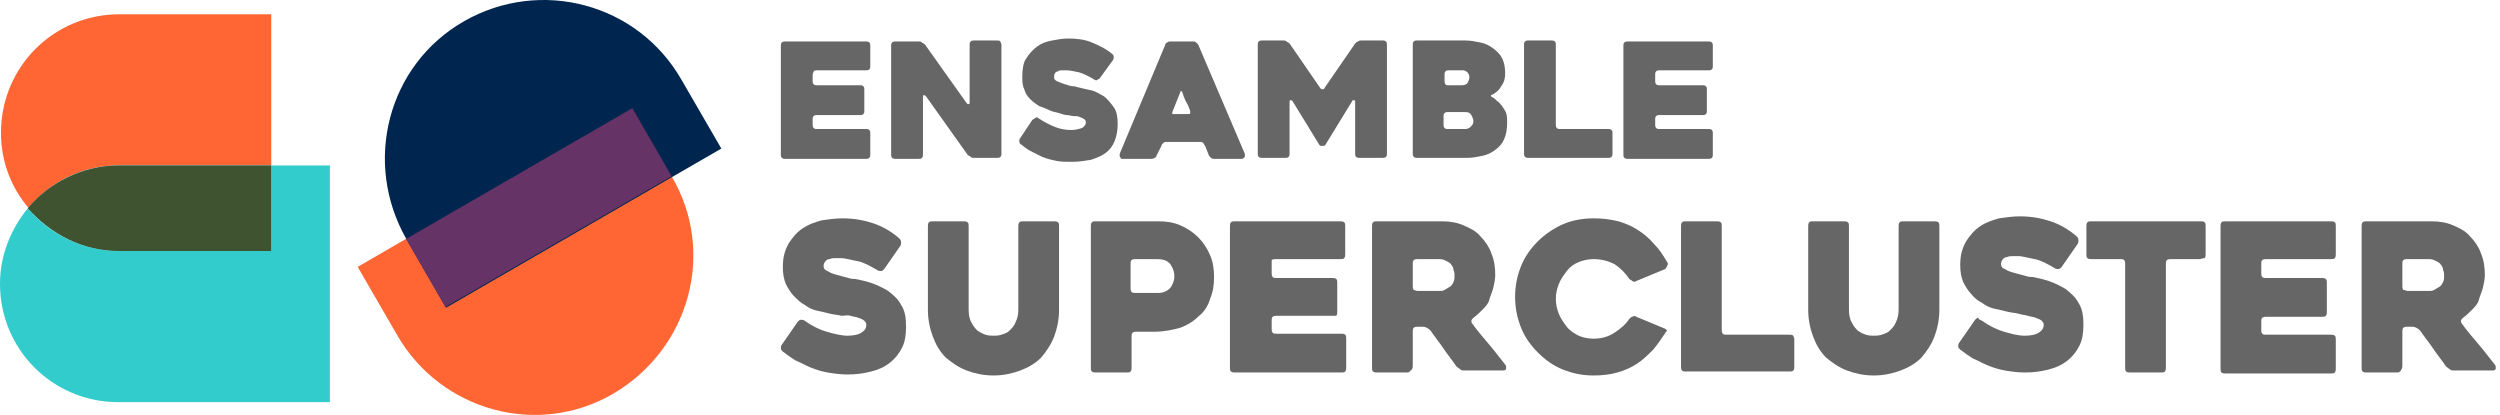
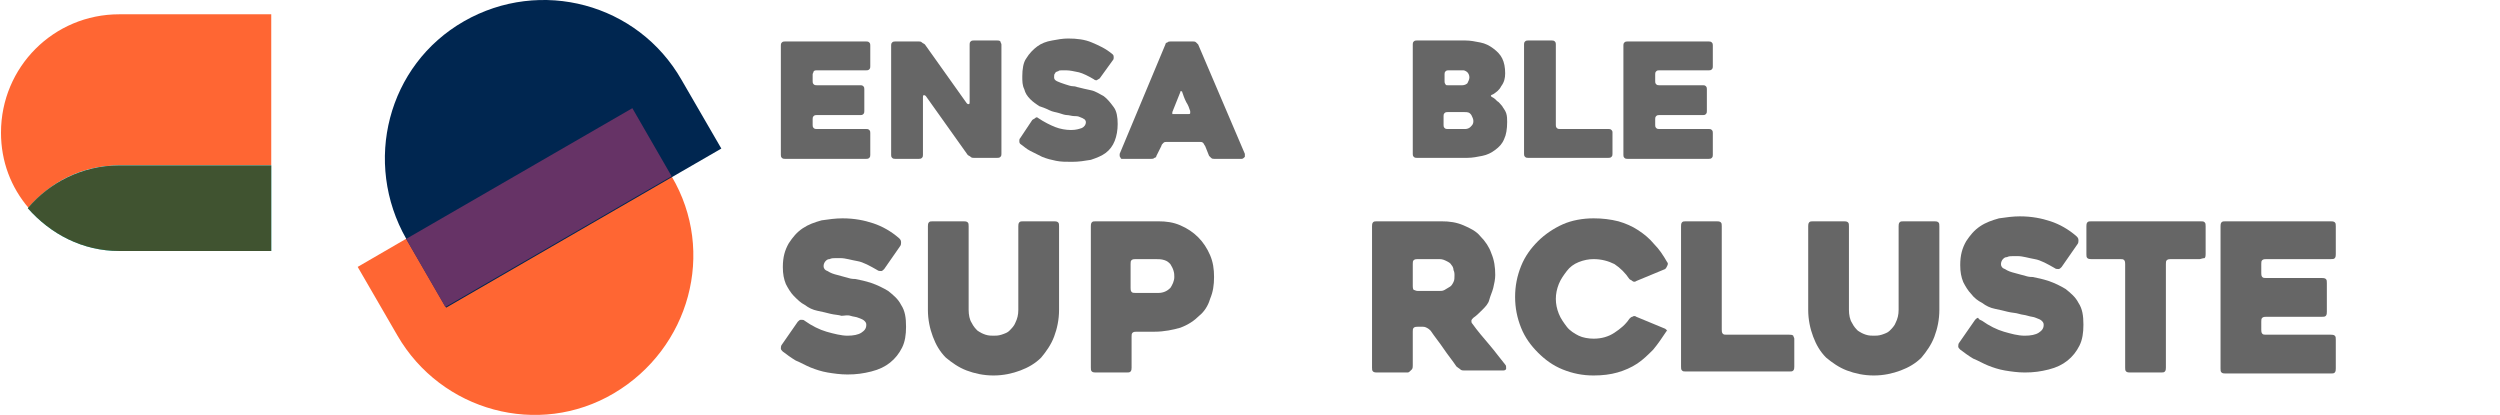
<svg xmlns="http://www.w3.org/2000/svg" width="241" height="40" viewBox="0 0 241 40" fill="none">
  <path d="M34.481 25.729L38.312 32.344C42.526 39.63 51.913 42.219 59.192 37.905C66.471 33.591 69.057 24.291 64.747 17.005L60.916 10.39L34.481 25.729Z" fill="#FF6633" />
  <path d="M69.537 14.321L65.705 7.706C61.491 0.323 52.105 -2.169 44.73 2.049C37.354 6.267 34.96 15.663 39.174 23.045L43.005 29.66L69.537 14.321Z" fill="#002650" />
-   <path d="M26.148 15.95V24.195H11.494C7.95 24.195 4.789 22.566 2.682 20.073C1.054 22.086 0 24.579 0 27.359C0 33.687 5.076 38.768 11.398 38.768H31.799V15.95H26.148Z" fill="#33CCCC" />
  <path d="M11.494 15.95H26.148V1.378H11.494C5.172 1.378 0.096 6.459 0.096 12.787C0.096 15.567 1.054 18.06 2.778 20.073C4.885 17.484 7.95 15.95 11.494 15.95Z" fill="#FF6633" />
  <path d="M11.494 24.195H26.148V15.95H11.494C7.95 15.95 4.789 17.58 2.682 20.073C4.885 22.566 7.95 24.195 11.494 24.195Z" fill="#33CCCC" />
  <path d="M60.959 10.429L39.144 23.036L42.928 29.595L64.742 16.988L60.959 10.429Z" fill="#663366" />
  <path d="M11.494 24.195H26.148V15.95H11.494C7.95 15.95 4.789 17.58 2.682 20.073C4.885 22.566 7.95 24.195 11.494 24.195Z" fill="#405330" />
  <path d="M77.574 30.923C78.244 31.402 79.01 31.785 79.681 31.977C80.351 32.169 81.118 32.361 81.692 32.361C82.267 32.361 82.746 32.265 83.033 32.073C83.32 31.881 83.512 31.689 83.512 31.306C83.512 31.114 83.416 31.018 83.32 30.923C83.225 30.827 83.033 30.731 82.746 30.635C82.554 30.539 82.267 30.539 81.98 30.443C81.692 30.347 81.405 30.443 81.118 30.443C80.83 30.347 80.447 30.347 80.064 30.252C79.681 30.156 79.298 30.06 78.819 29.964C78.34 29.868 77.957 29.676 77.574 29.389C77.191 29.197 76.903 28.909 76.52 28.526C76.233 28.238 75.945 27.759 75.754 27.375C75.562 26.896 75.466 26.417 75.466 25.746C75.466 24.787 75.658 24.116 76.041 23.445C76.424 22.869 76.807 22.39 77.382 22.007C77.957 21.623 78.531 21.431 79.202 21.24C79.872 21.144 80.543 21.048 81.213 21.048C82.363 21.048 83.32 21.24 84.182 21.527C85.044 21.815 85.906 22.294 86.673 22.965C86.769 23.061 86.864 23.157 86.864 23.349C86.864 23.445 86.864 23.636 86.769 23.732L85.236 25.937C85.14 26.033 85.044 26.129 84.949 26.129C84.853 26.129 84.661 26.129 84.566 26.033C83.895 25.65 83.225 25.266 82.65 25.17C82.075 25.075 81.501 24.883 81.022 24.883C80.83 24.883 80.734 24.883 80.543 24.883C80.351 24.883 80.16 24.883 79.968 24.979C79.776 24.979 79.681 25.075 79.585 25.17C79.489 25.266 79.393 25.458 79.393 25.65C79.393 25.841 79.489 26.033 79.776 26.129C80.064 26.321 80.351 26.417 80.734 26.512C81.118 26.608 81.405 26.704 81.788 26.8C82.075 26.896 82.363 26.896 82.458 26.896C82.937 26.992 83.416 27.088 83.991 27.279C84.566 27.471 85.14 27.759 85.619 28.047C86.098 28.43 86.577 28.813 86.864 29.389C87.247 29.964 87.343 30.635 87.343 31.498C87.343 32.265 87.247 32.936 86.96 33.511C86.673 34.086 86.29 34.566 85.811 34.949C85.332 35.333 84.757 35.62 83.991 35.812C83.225 36.004 82.554 36.1 81.692 36.1C81.022 36.1 80.351 36.004 79.776 35.908C79.202 35.812 78.627 35.62 78.148 35.428C77.669 35.237 77.191 34.949 76.712 34.757C76.233 34.47 75.85 34.182 75.466 33.895C75.371 33.799 75.275 33.703 75.275 33.607C75.275 33.511 75.275 33.319 75.371 33.224L76.903 31.018C76.999 30.923 77.095 30.827 77.191 30.827C77.382 30.827 77.478 30.827 77.574 30.923Z" fill="#666666" />
  <path d="M89.45 21.815C89.45 21.719 89.45 21.527 89.546 21.431C89.642 21.335 89.737 21.335 89.929 21.335H92.898C92.994 21.335 93.186 21.335 93.281 21.431C93.377 21.527 93.377 21.623 93.377 21.815V29.868C93.377 30.347 93.473 30.827 93.665 31.114C93.856 31.498 94.048 31.69 94.239 31.881C94.526 32.073 94.718 32.169 95.005 32.265C95.293 32.361 95.58 32.361 95.772 32.361C95.963 32.361 96.251 32.361 96.538 32.265C96.825 32.169 97.113 32.073 97.304 31.881C97.496 31.69 97.783 31.402 97.879 31.114C98.07 30.731 98.166 30.347 98.166 29.868V21.815C98.166 21.719 98.166 21.527 98.262 21.431C98.358 21.335 98.454 21.335 98.645 21.335H101.614C101.71 21.335 101.902 21.335 101.997 21.431C102.093 21.527 102.093 21.623 102.093 21.815V29.868C102.093 30.827 101.902 31.69 101.614 32.456C101.327 33.224 100.848 33.895 100.369 34.47C99.794 35.045 99.124 35.428 98.358 35.716C97.591 36.004 96.73 36.196 95.772 36.196C94.814 36.196 93.952 36.004 93.186 35.716C92.419 35.428 91.749 34.949 91.174 34.47C90.6 33.895 90.216 33.224 89.929 32.456C89.642 31.69 89.45 30.827 89.45 29.868V21.815V21.815Z" fill="#666666" />
  <path d="M111.288 31.977H109.564C109.468 31.977 109.277 31.977 109.181 32.073C109.085 32.169 109.085 32.265 109.085 32.456V35.428C109.085 35.524 109.085 35.716 108.989 35.812C108.894 35.908 108.798 35.908 108.606 35.908H105.637C105.541 35.908 105.35 35.908 105.254 35.812C105.158 35.716 105.158 35.62 105.158 35.428V21.815C105.158 21.719 105.158 21.527 105.254 21.431C105.35 21.335 105.446 21.335 105.637 21.335H111.671C112.437 21.335 113.108 21.431 113.778 21.719C114.449 22.007 115.024 22.39 115.502 22.869C115.981 23.349 116.364 23.924 116.652 24.595C116.939 25.266 117.035 25.937 117.035 26.704C117.035 27.471 116.939 28.142 116.652 28.813C116.46 29.485 116.077 30.06 115.598 30.443C115.119 30.923 114.545 31.306 113.778 31.594C113.108 31.785 112.246 31.977 111.288 31.977ZM111.384 24.979H109.468C109.373 24.979 109.181 24.979 109.085 25.075C108.989 25.17 108.989 25.266 108.989 25.458V27.759C108.989 27.855 108.989 28.047 109.085 28.142C109.181 28.238 109.277 28.238 109.468 28.238H111.671C112.15 28.238 112.533 28.047 112.821 27.759C113.012 27.471 113.204 27.088 113.204 26.704C113.204 26.512 113.204 26.321 113.108 26.033C113.012 25.746 112.916 25.65 112.821 25.458C112.629 25.266 112.533 25.17 112.246 25.075C111.959 24.979 111.671 24.979 111.384 24.979Z" fill="#666666" />
-   <path d="M122.59 25.458V26.321C122.59 26.417 122.59 26.608 122.686 26.704C122.782 26.8 122.877 26.8 123.069 26.8H128.433C128.528 26.8 128.72 26.8 128.816 26.896C128.912 26.992 128.912 27.088 128.912 27.279V30.06C128.912 30.156 128.912 30.347 128.816 30.443C128.624 30.443 128.528 30.443 128.433 30.443H123.069C122.973 30.443 122.782 30.443 122.686 30.539C122.59 30.635 122.59 30.731 122.59 30.923V31.69C122.59 31.785 122.59 31.977 122.686 32.073C122.782 32.169 122.877 32.169 123.069 32.169H129.295C129.391 32.169 129.582 32.169 129.678 32.265C129.774 32.361 129.774 32.456 129.774 32.648V35.428C129.774 35.524 129.774 35.716 129.678 35.812C129.582 35.908 129.486 35.908 129.295 35.908H119.046C118.951 35.908 118.759 35.908 118.663 35.812C118.567 35.716 118.567 35.62 118.567 35.428V21.815C118.567 21.719 118.567 21.527 118.663 21.431C118.759 21.335 118.855 21.335 119.046 21.335H129.199C129.295 21.335 129.486 21.335 129.582 21.431C129.678 21.527 129.678 21.623 129.678 21.815V24.499C129.678 24.595 129.678 24.787 129.582 24.883C129.486 24.979 129.39 24.979 129.199 24.979H122.973C122.877 24.979 122.686 24.979 122.59 25.075C122.59 25.17 122.59 25.266 122.59 25.458Z" fill="#666666" />
  <path d="M135.712 35.908H132.743C132.647 35.908 132.455 35.908 132.36 35.812C132.264 35.716 132.264 35.62 132.264 35.428V21.815C132.264 21.719 132.264 21.527 132.36 21.431C132.455 21.335 132.551 21.335 132.743 21.335H138.969C139.735 21.335 140.405 21.431 141.076 21.719C141.746 22.007 142.321 22.294 142.704 22.774C143.183 23.253 143.566 23.828 143.758 24.403C144.045 25.075 144.141 25.746 144.141 26.512C144.141 26.896 144.045 27.375 143.949 27.759C143.853 28.142 143.662 28.526 143.566 28.909C143.47 29.293 143.183 29.58 142.895 29.868C142.608 30.156 142.321 30.443 142.033 30.635C141.938 30.731 141.842 30.827 141.842 30.923C141.842 31.018 141.842 31.114 141.938 31.21C142.417 31.881 142.991 32.552 143.566 33.224C144.141 33.895 144.62 34.566 145.098 35.141C145.194 35.237 145.194 35.333 145.194 35.524C145.194 35.62 145.098 35.716 144.907 35.716H141.171C141.076 35.716 140.884 35.716 140.788 35.62C140.693 35.524 140.501 35.428 140.405 35.333C140.022 34.757 139.543 34.182 139.16 33.607C138.777 33.032 138.298 32.456 137.915 31.881C137.819 31.785 137.723 31.69 137.532 31.594C137.34 31.498 137.244 31.498 137.149 31.498H136.67C136.574 31.498 136.382 31.498 136.287 31.594C136.191 31.69 136.191 31.785 136.191 31.977V35.237C136.191 35.333 136.191 35.524 136.095 35.62C135.904 35.812 135.808 35.908 135.712 35.908ZM136.67 28.047H138.777C138.969 28.047 139.064 28.047 139.256 27.951C139.447 27.855 139.543 27.759 139.735 27.663C139.926 27.567 140.022 27.375 140.118 27.184C140.214 26.992 140.214 26.8 140.214 26.512C140.214 26.417 140.214 26.225 140.118 26.033C140.118 25.841 140.022 25.65 139.926 25.554C139.831 25.362 139.639 25.266 139.447 25.17C139.256 25.075 139.064 24.979 138.777 24.979H136.67C136.574 24.979 136.382 24.979 136.287 25.075C136.191 25.17 136.191 25.266 136.191 25.458V27.567C136.191 27.663 136.191 27.855 136.287 27.951C136.382 27.951 136.478 28.047 136.67 28.047Z" fill="#666666" />
  <path d="M160.615 31.977C160.232 32.552 159.849 33.128 159.37 33.703C158.891 34.182 158.412 34.661 157.837 35.045C157.263 35.428 156.592 35.716 155.922 35.908C155.251 36.1 154.485 36.196 153.623 36.196C152.569 36.196 151.612 36.004 150.654 35.62C149.696 35.237 148.93 34.661 148.259 33.99C147.589 33.319 147.014 32.552 146.631 31.594C146.248 30.635 146.056 29.676 146.056 28.622C146.056 27.567 146.248 26.608 146.631 25.65C147.014 24.691 147.589 23.924 148.259 23.253C148.93 22.582 149.792 22.007 150.654 21.623C151.516 21.24 152.569 21.048 153.623 21.048C154.485 21.048 155.251 21.144 156.017 21.335C156.688 21.527 157.358 21.815 157.933 22.198C158.508 22.582 158.987 22.965 159.466 23.541C159.944 24.02 160.328 24.595 160.711 25.266C160.806 25.362 160.806 25.458 160.711 25.65C160.615 25.841 160.615 25.841 160.519 25.937L157.742 27.088C157.646 27.184 157.454 27.184 157.358 27.088C157.263 26.992 157.167 26.992 157.071 26.896C156.688 26.321 156.209 25.841 155.634 25.458C155.06 25.17 154.389 24.979 153.623 24.979C153.144 24.979 152.665 25.075 152.186 25.266C151.707 25.458 151.324 25.746 151.037 26.129C150.75 26.512 150.462 26.896 150.271 27.375C150.079 27.855 149.983 28.334 149.983 28.813C149.983 29.293 150.079 29.772 150.271 30.252C150.462 30.731 150.75 31.114 151.037 31.498C151.324 31.881 151.803 32.169 152.186 32.361C152.569 32.552 153.144 32.648 153.623 32.648C154.389 32.648 155.06 32.456 155.634 32.073C156.209 31.689 156.688 31.306 157.071 30.731C157.167 30.635 157.263 30.539 157.358 30.539C157.454 30.443 157.646 30.443 157.742 30.539L160.519 31.689C160.615 31.785 160.711 31.785 160.711 31.977C160.711 31.785 160.711 31.881 160.615 31.977Z" fill="#666666" />
  <path d="M172.97 32.648V35.333C172.97 35.428 172.97 35.62 172.875 35.716C172.779 35.812 172.683 35.812 172.492 35.812H162.53C162.339 35.812 162.243 35.812 162.147 35.716C162.052 35.62 162.052 35.524 162.052 35.333V21.815C162.052 21.719 162.052 21.527 162.147 21.431C162.243 21.335 162.339 21.335 162.53 21.335H165.5C165.595 21.335 165.787 21.335 165.883 21.431C165.978 21.527 165.978 21.623 165.978 21.815V31.785C165.978 31.881 165.978 32.073 166.074 32.169C166.17 32.265 166.266 32.265 166.457 32.265H172.492C172.587 32.265 172.779 32.265 172.875 32.361C172.875 32.456 172.97 32.552 172.97 32.648Z" fill="#666666" />
  <path d="M174.311 21.815C174.311 21.719 174.311 21.527 174.407 21.431C174.503 21.335 174.599 21.335 174.79 21.335H177.759C177.855 21.335 178.047 21.335 178.142 21.431C178.238 21.527 178.238 21.623 178.238 21.815V29.868C178.238 30.347 178.334 30.827 178.526 31.114C178.717 31.498 178.909 31.69 179.1 31.881C179.388 32.073 179.579 32.169 179.867 32.265C180.154 32.361 180.441 32.361 180.633 32.361C180.824 32.361 181.112 32.361 181.399 32.265C181.686 32.169 181.974 32.073 182.165 31.881C182.357 31.69 182.644 31.402 182.74 31.114C182.931 30.731 183.027 30.347 183.027 29.868V21.815C183.027 21.719 183.027 21.527 183.123 21.431C183.219 21.335 183.315 21.335 183.506 21.335H186.475C186.571 21.335 186.763 21.335 186.858 21.431C186.954 21.527 186.954 21.623 186.954 21.815V29.868C186.954 30.827 186.763 31.69 186.475 32.456C186.188 33.224 185.709 33.895 185.23 34.47C184.656 35.045 183.985 35.428 183.219 35.716C182.453 36.004 181.591 36.196 180.633 36.196C179.675 36.196 178.813 36.004 178.047 35.716C177.28 35.428 176.61 34.949 176.035 34.47C175.461 33.895 175.078 33.224 174.79 32.456C174.503 31.69 174.311 30.827 174.311 29.868V21.815V21.815Z" fill="#666666" />
  <path d="M191.073 30.923C191.743 31.402 192.51 31.785 193.18 31.977C193.85 32.169 194.521 32.361 195.191 32.361C195.766 32.361 196.245 32.265 196.532 32.073C196.82 31.881 197.011 31.689 197.011 31.306C197.011 31.114 196.915 31.018 196.82 30.923C196.724 30.827 196.532 30.731 196.245 30.635C196.053 30.539 195.766 30.539 195.479 30.443C195.191 30.347 194.904 30.347 194.617 30.252C194.329 30.156 193.946 30.156 193.563 30.06C193.18 29.964 192.797 29.868 192.318 29.772C191.839 29.676 191.456 29.485 191.073 29.197C190.69 29.005 190.307 28.718 190.019 28.334C189.732 28.047 189.445 27.567 189.253 27.184C189.062 26.704 188.966 26.225 188.966 25.554C188.966 24.595 189.157 23.924 189.54 23.253C189.924 22.678 190.307 22.198 190.881 21.815C191.456 21.431 192.031 21.24 192.701 21.048C193.372 20.952 194.042 20.856 194.713 20.856C195.862 20.856 196.82 21.048 197.682 21.335C198.544 21.623 199.406 22.102 200.172 22.774C200.268 22.869 200.364 22.965 200.364 23.157C200.364 23.253 200.364 23.445 200.268 23.541L198.735 25.746C198.639 25.841 198.544 25.937 198.448 25.937C198.352 25.937 198.161 25.937 198.065 25.841C197.394 25.458 196.724 25.075 196.149 24.979C195.575 24.883 195 24.691 194.521 24.691C194.329 24.691 194.234 24.691 194.042 24.691C193.85 24.691 193.659 24.691 193.467 24.787C193.276 24.787 193.18 24.883 193.084 24.979C192.988 25.075 192.893 25.266 192.893 25.458C192.893 25.65 192.988 25.841 193.276 25.937C193.563 26.129 193.85 26.225 194.234 26.321C194.617 26.417 194.904 26.512 195.287 26.608C195.575 26.704 195.862 26.704 195.958 26.704C196.437 26.8 196.915 26.896 197.49 27.088C198.065 27.279 198.639 27.567 199.118 27.855C199.597 28.238 200.076 28.622 200.364 29.197C200.747 29.772 200.842 30.443 200.842 31.306C200.842 32.073 200.747 32.744 200.459 33.319C200.172 33.895 199.789 34.374 199.31 34.757C198.831 35.141 198.256 35.428 197.49 35.62C196.724 35.812 196.053 35.908 195.191 35.908C194.521 35.908 193.85 35.812 193.276 35.716C192.701 35.62 192.126 35.428 191.648 35.237C191.169 35.045 190.69 34.757 190.211 34.566C189.732 34.278 189.349 33.99 188.966 33.703C188.87 33.607 188.774 33.511 188.774 33.415C188.774 33.319 188.774 33.128 188.87 33.032L190.402 30.827C190.498 30.731 190.594 30.635 190.69 30.635C190.786 30.827 190.881 30.827 191.073 30.923Z" fill="#666666" />
  <path d="M212.048 24.979H209.271C209.175 24.979 208.983 24.979 208.888 25.075C208.792 25.17 208.792 25.266 208.792 25.458V35.428C208.792 35.524 208.792 35.716 208.696 35.812C208.6 35.908 208.504 35.908 208.313 35.908H205.344C205.248 35.908 205.056 35.908 204.961 35.812C204.865 35.716 204.865 35.62 204.865 35.428V25.458C204.865 25.362 204.865 25.17 204.769 25.075C204.673 24.979 204.577 24.979 204.386 24.979H201.608C201.513 24.979 201.321 24.979 201.225 24.883C201.129 24.787 201.129 24.691 201.129 24.499V21.815C201.129 21.719 201.129 21.527 201.225 21.431C201.321 21.335 201.417 21.335 201.608 21.335H212.144C212.336 21.335 212.431 21.335 212.527 21.431C212.623 21.527 212.623 21.623 212.623 21.815V24.499C212.623 24.595 212.623 24.787 212.527 24.883C212.336 24.883 212.144 24.979 212.048 24.979Z" fill="#666666" />
  <path d="M217.987 25.458V26.321C217.987 26.417 217.987 26.608 218.083 26.704C218.178 26.8 218.274 26.8 218.466 26.8H223.829C223.925 26.8 224.117 26.8 224.212 26.896C224.308 26.992 224.308 27.088 224.308 27.279V30.06C224.308 30.156 224.308 30.347 224.212 30.443C224.117 30.539 224.021 30.539 223.829 30.539H218.466C218.37 30.539 218.178 30.539 218.083 30.635C217.987 30.731 217.987 30.827 217.987 31.018V31.785C217.987 31.881 217.987 32.073 218.083 32.169C218.178 32.265 218.274 32.265 218.466 32.265H224.691C224.787 32.265 224.979 32.265 225.075 32.361C225.17 32.456 225.17 32.552 225.17 32.744V35.524C225.17 35.62 225.17 35.812 225.075 35.908C224.979 36.004 224.883 36.004 224.691 36.004H214.539C214.443 36.004 214.251 36.004 214.156 35.908C214.06 35.812 214.06 35.716 214.06 35.524V21.815C214.06 21.719 214.06 21.527 214.156 21.431C214.251 21.335 214.347 21.335 214.539 21.335H224.691C224.787 21.335 224.979 21.335 225.075 21.431C225.17 21.527 225.17 21.623 225.17 21.815V24.499C225.17 24.595 225.17 24.787 225.075 24.883C224.979 24.979 224.883 24.979 224.691 24.979H218.466C218.37 24.979 218.178 24.979 218.083 25.075C217.987 25.17 217.987 25.266 217.987 25.458Z" fill="#666666" />
-   <path d="M231.109 35.908H228.14C228.044 35.908 227.852 35.908 227.757 35.812C227.661 35.716 227.661 35.62 227.661 35.428V21.815C227.661 21.719 227.661 21.527 227.757 21.431C227.852 21.335 227.948 21.335 228.14 21.335H234.365C235.132 21.335 235.802 21.431 236.473 21.719C237.143 22.007 237.718 22.294 238.101 22.774C238.58 23.253 238.963 23.828 239.154 24.403C239.442 25.075 239.538 25.746 239.538 26.512C239.538 26.896 239.442 27.375 239.346 27.759C239.25 28.142 239.059 28.526 238.963 28.909C238.867 29.293 238.58 29.58 238.292 29.868C238.005 30.156 237.718 30.443 237.43 30.635C237.335 30.731 237.239 30.827 237.239 30.923C237.239 31.018 237.239 31.114 237.335 31.21C237.814 31.881 238.388 32.552 238.963 33.224C239.538 33.895 240.017 34.566 240.495 35.141C240.591 35.237 240.591 35.333 240.591 35.524C240.591 35.62 240.495 35.716 240.304 35.716H236.568C236.473 35.716 236.281 35.716 236.185 35.62C236.09 35.524 235.898 35.428 235.802 35.333C235.419 34.757 234.94 34.182 234.557 33.607C234.174 33.032 233.695 32.456 233.312 31.881C233.216 31.785 233.12 31.69 232.929 31.594C232.737 31.498 232.641 31.498 232.546 31.498H232.067C231.971 31.498 231.779 31.498 231.684 31.594C231.588 31.69 231.588 31.785 231.588 31.977V35.237C231.588 35.333 231.588 35.524 231.492 35.62C231.396 35.812 231.301 35.908 231.109 35.908ZM232.067 28.047H234.174C234.365 28.047 234.461 28.047 234.653 27.951C234.844 27.855 234.94 27.759 235.132 27.663C235.323 27.567 235.419 27.375 235.515 27.184C235.611 26.992 235.611 26.8 235.611 26.512C235.611 26.417 235.611 26.225 235.515 26.033C235.515 25.841 235.419 25.65 235.323 25.554C235.228 25.362 235.036 25.266 234.844 25.17C234.653 25.075 234.461 24.979 234.174 24.979H232.067C231.971 24.979 231.779 24.979 231.684 25.075C231.588 25.17 231.588 25.266 231.588 25.458V27.567C231.588 27.663 231.588 27.855 231.684 27.951C231.875 27.951 231.971 28.047 232.067 28.047Z" fill="#666666" />
  <path d="M78.34 7.163V7.834C78.34 7.93 78.34 8.026 78.436 8.122C78.531 8.217 78.627 8.217 78.723 8.217H82.937C83.033 8.217 83.129 8.217 83.225 8.313C83.32 8.409 83.32 8.505 83.32 8.601V10.71C83.32 10.806 83.32 10.902 83.225 10.998C83.129 11.094 83.033 11.094 82.937 11.094H78.723C78.627 11.094 78.531 11.094 78.436 11.19C78.34 11.285 78.34 11.381 78.34 11.477V12.052C78.34 12.148 78.34 12.244 78.436 12.34C78.531 12.436 78.627 12.436 78.723 12.436H83.512C83.608 12.436 83.704 12.436 83.799 12.532C83.895 12.627 83.895 12.723 83.895 12.819V14.928C83.895 15.024 83.895 15.12 83.799 15.216C83.704 15.312 83.608 15.312 83.512 15.312H75.658C75.562 15.312 75.466 15.312 75.371 15.216C75.275 15.12 75.275 15.024 75.275 14.928V4.383C75.275 4.287 75.275 4.191 75.371 4.095C75.466 3.999 75.562 3.999 75.658 3.999H83.512C83.608 3.999 83.704 3.999 83.799 4.095C83.895 4.191 83.895 4.287 83.895 4.383V6.396C83.895 6.492 83.895 6.588 83.799 6.684C83.704 6.779 83.608 6.779 83.512 6.779H78.723C78.627 6.779 78.531 6.779 78.436 6.875C78.436 6.971 78.34 7.067 78.34 7.163Z" fill="#666666" />
  <path d="M96.538 4.287V14.833C96.538 14.928 96.538 15.024 96.442 15.12C96.347 15.216 96.251 15.216 96.155 15.216H93.856C93.76 15.216 93.665 15.216 93.569 15.12C93.473 15.024 93.377 15.024 93.282 14.928L89.259 9.272C89.163 9.176 89.163 9.176 89.067 9.176C88.972 9.176 88.972 9.272 88.972 9.368V14.928C88.972 15.024 88.972 15.12 88.876 15.216C88.78 15.312 88.684 15.312 88.588 15.312H86.29C86.194 15.312 86.098 15.312 86.002 15.216C85.906 15.12 85.906 15.024 85.906 14.928V4.383C85.906 4.287 85.906 4.191 86.002 4.095C86.098 3.999 86.194 3.999 86.29 3.999H88.588C88.684 3.999 88.78 3.999 88.876 4.095C88.972 4.191 89.067 4.191 89.163 4.287L93.186 9.943C93.282 10.039 93.282 10.039 93.377 10.039C93.473 10.039 93.473 9.943 93.473 9.847V4.287C93.473 4.191 93.473 4.095 93.569 3.999C93.665 3.903 93.76 3.903 93.856 3.903H96.155C96.251 3.903 96.347 3.903 96.442 3.999C96.442 4.095 96.538 4.191 96.538 4.287Z" fill="#666666" />
  <path d="M100.082 11.381C100.657 11.765 101.231 12.052 101.71 12.244C102.189 12.436 102.764 12.532 103.243 12.532C103.722 12.532 104.009 12.436 104.296 12.34C104.488 12.244 104.679 12.052 104.679 11.765C104.679 11.669 104.584 11.477 104.488 11.477C104.392 11.381 104.296 11.381 104.105 11.285C103.913 11.19 103.722 11.19 103.53 11.19C103.339 11.19 103.051 11.094 102.86 11.094C102.668 11.094 102.381 10.998 102.093 10.902C101.806 10.806 101.519 10.806 101.136 10.614C100.752 10.422 100.465 10.327 100.178 10.231C99.891 10.039 99.603 9.847 99.316 9.56C99.028 9.272 98.837 8.984 98.741 8.601C98.549 8.217 98.549 7.834 98.549 7.355C98.549 6.684 98.645 6.012 98.933 5.629C99.22 5.15 99.603 4.766 99.986 4.479C100.369 4.191 100.848 3.999 101.423 3.903C101.902 3.807 102.477 3.712 102.955 3.712C103.817 3.712 104.584 3.807 105.254 4.095C105.925 4.383 106.595 4.67 107.266 5.245C107.361 5.341 107.361 5.437 107.361 5.533C107.361 5.629 107.361 5.725 107.266 5.821L106.02 7.546C105.925 7.642 105.829 7.642 105.733 7.738C105.637 7.738 105.541 7.738 105.446 7.642C104.967 7.355 104.392 7.067 104.009 6.971C103.53 6.875 103.147 6.779 102.764 6.779C102.668 6.779 102.477 6.779 102.381 6.779C102.189 6.779 102.093 6.779 101.998 6.875C101.902 6.875 101.71 6.971 101.71 7.067C101.615 7.163 101.615 7.259 101.615 7.451C101.615 7.642 101.71 7.738 101.902 7.834C102.093 7.93 102.381 8.026 102.668 8.122C102.955 8.217 103.243 8.313 103.434 8.313C103.722 8.313 103.817 8.409 103.913 8.409C104.296 8.505 104.679 8.601 105.158 8.697C105.637 8.793 106.02 9.08 106.403 9.272C106.787 9.56 107.074 9.943 107.361 10.327C107.649 10.71 107.744 11.285 107.744 11.956C107.744 12.532 107.649 13.107 107.457 13.586C107.266 14.066 106.978 14.449 106.595 14.737C106.212 15.024 105.733 15.216 105.158 15.408C104.584 15.504 104.009 15.6 103.339 15.6C102.764 15.6 102.285 15.6 101.806 15.504C101.327 15.408 100.944 15.312 100.465 15.12C100.082 14.928 99.699 14.737 99.316 14.545C98.933 14.353 98.645 14.066 98.358 13.874C98.262 13.778 98.262 13.682 98.262 13.586C98.262 13.49 98.262 13.395 98.358 13.299L99.507 11.573C99.603 11.477 99.699 11.477 99.795 11.381C99.891 11.285 99.986 11.285 100.082 11.381Z" fill="#666666" />
  <path d="M112.342 4.287C112.342 4.191 112.438 4.095 112.533 4.095C112.629 3.999 112.725 3.999 112.821 3.999H115.024C115.12 3.999 115.215 3.999 115.311 4.095C115.407 4.191 115.503 4.287 115.503 4.287L120.004 14.832C120.004 14.928 120.004 15.024 120.004 15.12C119.909 15.216 119.813 15.312 119.717 15.312H117.035C116.939 15.312 116.844 15.312 116.748 15.216C116.652 15.12 116.556 15.024 116.556 15.024L116.173 14.066C116.077 13.97 116.077 13.874 115.982 13.778C115.886 13.682 115.79 13.682 115.694 13.682H112.438C112.342 13.682 112.246 13.682 112.15 13.778C112.055 13.874 111.959 13.97 111.959 14.066L111.48 15.024C111.48 15.12 111.384 15.216 111.288 15.216C111.193 15.312 111.097 15.312 111.001 15.312H108.319C108.223 15.312 108.223 15.312 108.128 15.312C108.032 15.312 108.032 15.216 108.032 15.216C108.032 15.216 107.936 15.12 107.936 15.024C107.936 14.928 107.936 14.928 107.936 14.832L112.342 4.287ZM113.204 10.998H114.545C114.641 10.998 114.736 10.998 114.736 10.902C114.736 10.806 114.736 10.71 114.736 10.71C114.641 10.422 114.545 10.135 114.353 9.847C114.162 9.464 114.066 9.176 113.97 8.889C113.97 8.793 113.874 8.793 113.874 8.793C113.779 8.793 113.779 8.793 113.779 8.889L113.012 10.806C113.012 10.902 113.012 10.998 113.012 10.998C113.012 10.998 113.108 10.998 113.204 10.998Z" fill="#666666" />
-   <path d="M133.701 4.287V14.833C133.701 14.928 133.701 15.024 133.605 15.12C133.509 15.216 133.413 15.216 133.318 15.216H131.019C130.923 15.216 130.827 15.216 130.731 15.12C130.636 15.024 130.636 14.928 130.636 14.833V9.847C130.636 9.751 130.636 9.656 130.54 9.656C130.444 9.656 130.348 9.656 130.348 9.751L127.762 13.97C127.667 14.066 127.667 14.066 127.475 14.066C127.283 14.066 127.283 14.066 127.188 13.97L124.602 9.751C124.506 9.656 124.506 9.656 124.41 9.656C124.314 9.656 124.314 9.751 124.314 9.847V14.833C124.314 14.928 124.314 15.024 124.218 15.12C124.123 15.216 124.027 15.216 123.931 15.216H121.632C121.537 15.216 121.441 15.216 121.345 15.12C121.249 15.024 121.249 14.928 121.249 14.833V4.287C121.249 4.191 121.249 4.095 121.345 3.999C121.441 3.903 121.537 3.903 121.632 3.903H123.74C123.835 3.903 123.931 3.903 124.027 3.999C124.123 4.095 124.218 4.095 124.314 4.191L127.283 8.505C127.379 8.601 127.379 8.601 127.475 8.601C127.571 8.601 127.667 8.601 127.667 8.505L130.636 4.191C130.731 4.095 130.827 3.999 130.923 3.999C131.019 3.903 131.115 3.903 131.21 3.903H133.318C133.413 3.903 133.509 3.903 133.605 3.999C133.701 4.095 133.701 4.191 133.701 4.287Z" fill="#666666" />
  <path d="M143.853 9.368C144.045 9.464 144.141 9.56 144.332 9.751C144.524 9.847 144.62 10.039 144.811 10.231C144.907 10.422 145.098 10.614 145.194 10.902C145.29 11.19 145.29 11.477 145.29 11.765C145.29 12.436 145.194 13.011 145.003 13.395C144.811 13.874 144.524 14.162 144.141 14.449C143.758 14.737 143.374 14.928 142.896 15.024C142.417 15.12 141.938 15.216 141.459 15.216H136.574C136.478 15.216 136.382 15.216 136.287 15.12C136.191 15.024 136.191 14.928 136.191 14.833V4.287C136.191 4.191 136.191 4.095 136.287 3.999C136.382 3.903 136.478 3.903 136.574 3.903H141.267C141.746 3.903 142.225 3.999 142.704 4.095C143.183 4.191 143.566 4.383 143.949 4.67C144.332 4.958 144.62 5.245 144.811 5.629C145.003 6.012 145.098 6.492 145.098 7.067C145.098 7.546 145.003 7.93 144.715 8.313C144.524 8.697 144.236 8.889 143.949 9.08C143.662 9.176 143.662 9.272 143.853 9.368ZM139.543 8.217H140.98C141.171 8.217 141.363 8.122 141.459 8.026C141.555 7.834 141.65 7.642 141.65 7.451C141.65 7.259 141.555 7.067 141.459 6.971C141.363 6.875 141.171 6.779 141.076 6.779H139.639C139.543 6.779 139.447 6.779 139.352 6.875C139.256 6.971 139.256 7.067 139.256 7.163V7.834C139.256 7.93 139.256 8.026 139.352 8.122C139.352 8.217 139.447 8.217 139.543 8.217ZM141.171 10.806H139.543C139.447 10.806 139.352 10.806 139.256 10.902C139.16 10.998 139.16 11.094 139.16 11.19V12.052C139.16 12.148 139.16 12.244 139.256 12.34C139.352 12.436 139.447 12.436 139.543 12.436H141.267C141.459 12.436 141.65 12.34 141.746 12.244C141.938 12.052 142.034 11.956 142.034 11.669C142.034 11.477 141.938 11.285 141.842 11.094C141.65 10.806 141.459 10.806 141.171 10.806Z" fill="#666666" />
  <path d="M155.443 12.723V14.833C155.443 14.928 155.443 15.024 155.347 15.12C155.251 15.216 155.155 15.216 155.059 15.216H147.301C147.206 15.216 147.11 15.216 147.014 15.12C146.918 15.024 146.918 14.928 146.918 14.833V4.287C146.918 4.191 146.918 4.095 147.014 3.999C147.11 3.903 147.206 3.903 147.301 3.903H149.6C149.696 3.903 149.792 3.903 149.887 3.999C149.983 4.095 149.983 4.191 149.983 4.287V12.052C149.983 12.148 149.983 12.244 150.079 12.34C150.175 12.436 150.27 12.436 150.366 12.436H155.059C155.155 12.436 155.251 12.436 155.347 12.532C155.347 12.532 155.443 12.627 155.443 12.723Z" fill="#666666" />
  <path d="M159.561 7.163V7.834C159.561 7.93 159.561 8.026 159.657 8.122C159.753 8.217 159.848 8.217 159.944 8.217H164.158C164.254 8.217 164.35 8.217 164.446 8.313C164.542 8.409 164.542 8.505 164.542 8.601V10.71C164.542 10.806 164.542 10.902 164.446 10.998C164.35 11.094 164.254 11.094 164.158 11.094H159.944C159.848 11.094 159.753 11.094 159.657 11.19C159.561 11.285 159.561 11.381 159.561 11.477V12.052C159.561 12.148 159.561 12.244 159.657 12.34C159.753 12.436 159.848 12.436 159.944 12.436H164.733C164.829 12.436 164.925 12.436 165.021 12.532C165.116 12.627 165.116 12.723 165.116 12.819V14.928C165.116 15.024 165.116 15.12 165.021 15.216C164.925 15.312 164.829 15.312 164.733 15.312H156.879C156.783 15.312 156.688 15.312 156.592 15.216C156.496 15.12 156.496 15.024 156.496 14.928V4.383C156.496 4.287 156.496 4.191 156.592 4.095C156.688 3.999 156.783 3.999 156.879 3.999H164.733C164.829 3.999 164.925 3.999 165.021 4.095C165.116 4.191 165.116 4.287 165.116 4.383V6.396C165.116 6.492 165.116 6.588 165.021 6.684C164.925 6.779 164.829 6.779 164.733 6.779H159.944C159.848 6.779 159.753 6.779 159.657 6.875C159.561 6.971 159.561 7.067 159.561 7.163Z" fill="#666666" />
</svg>